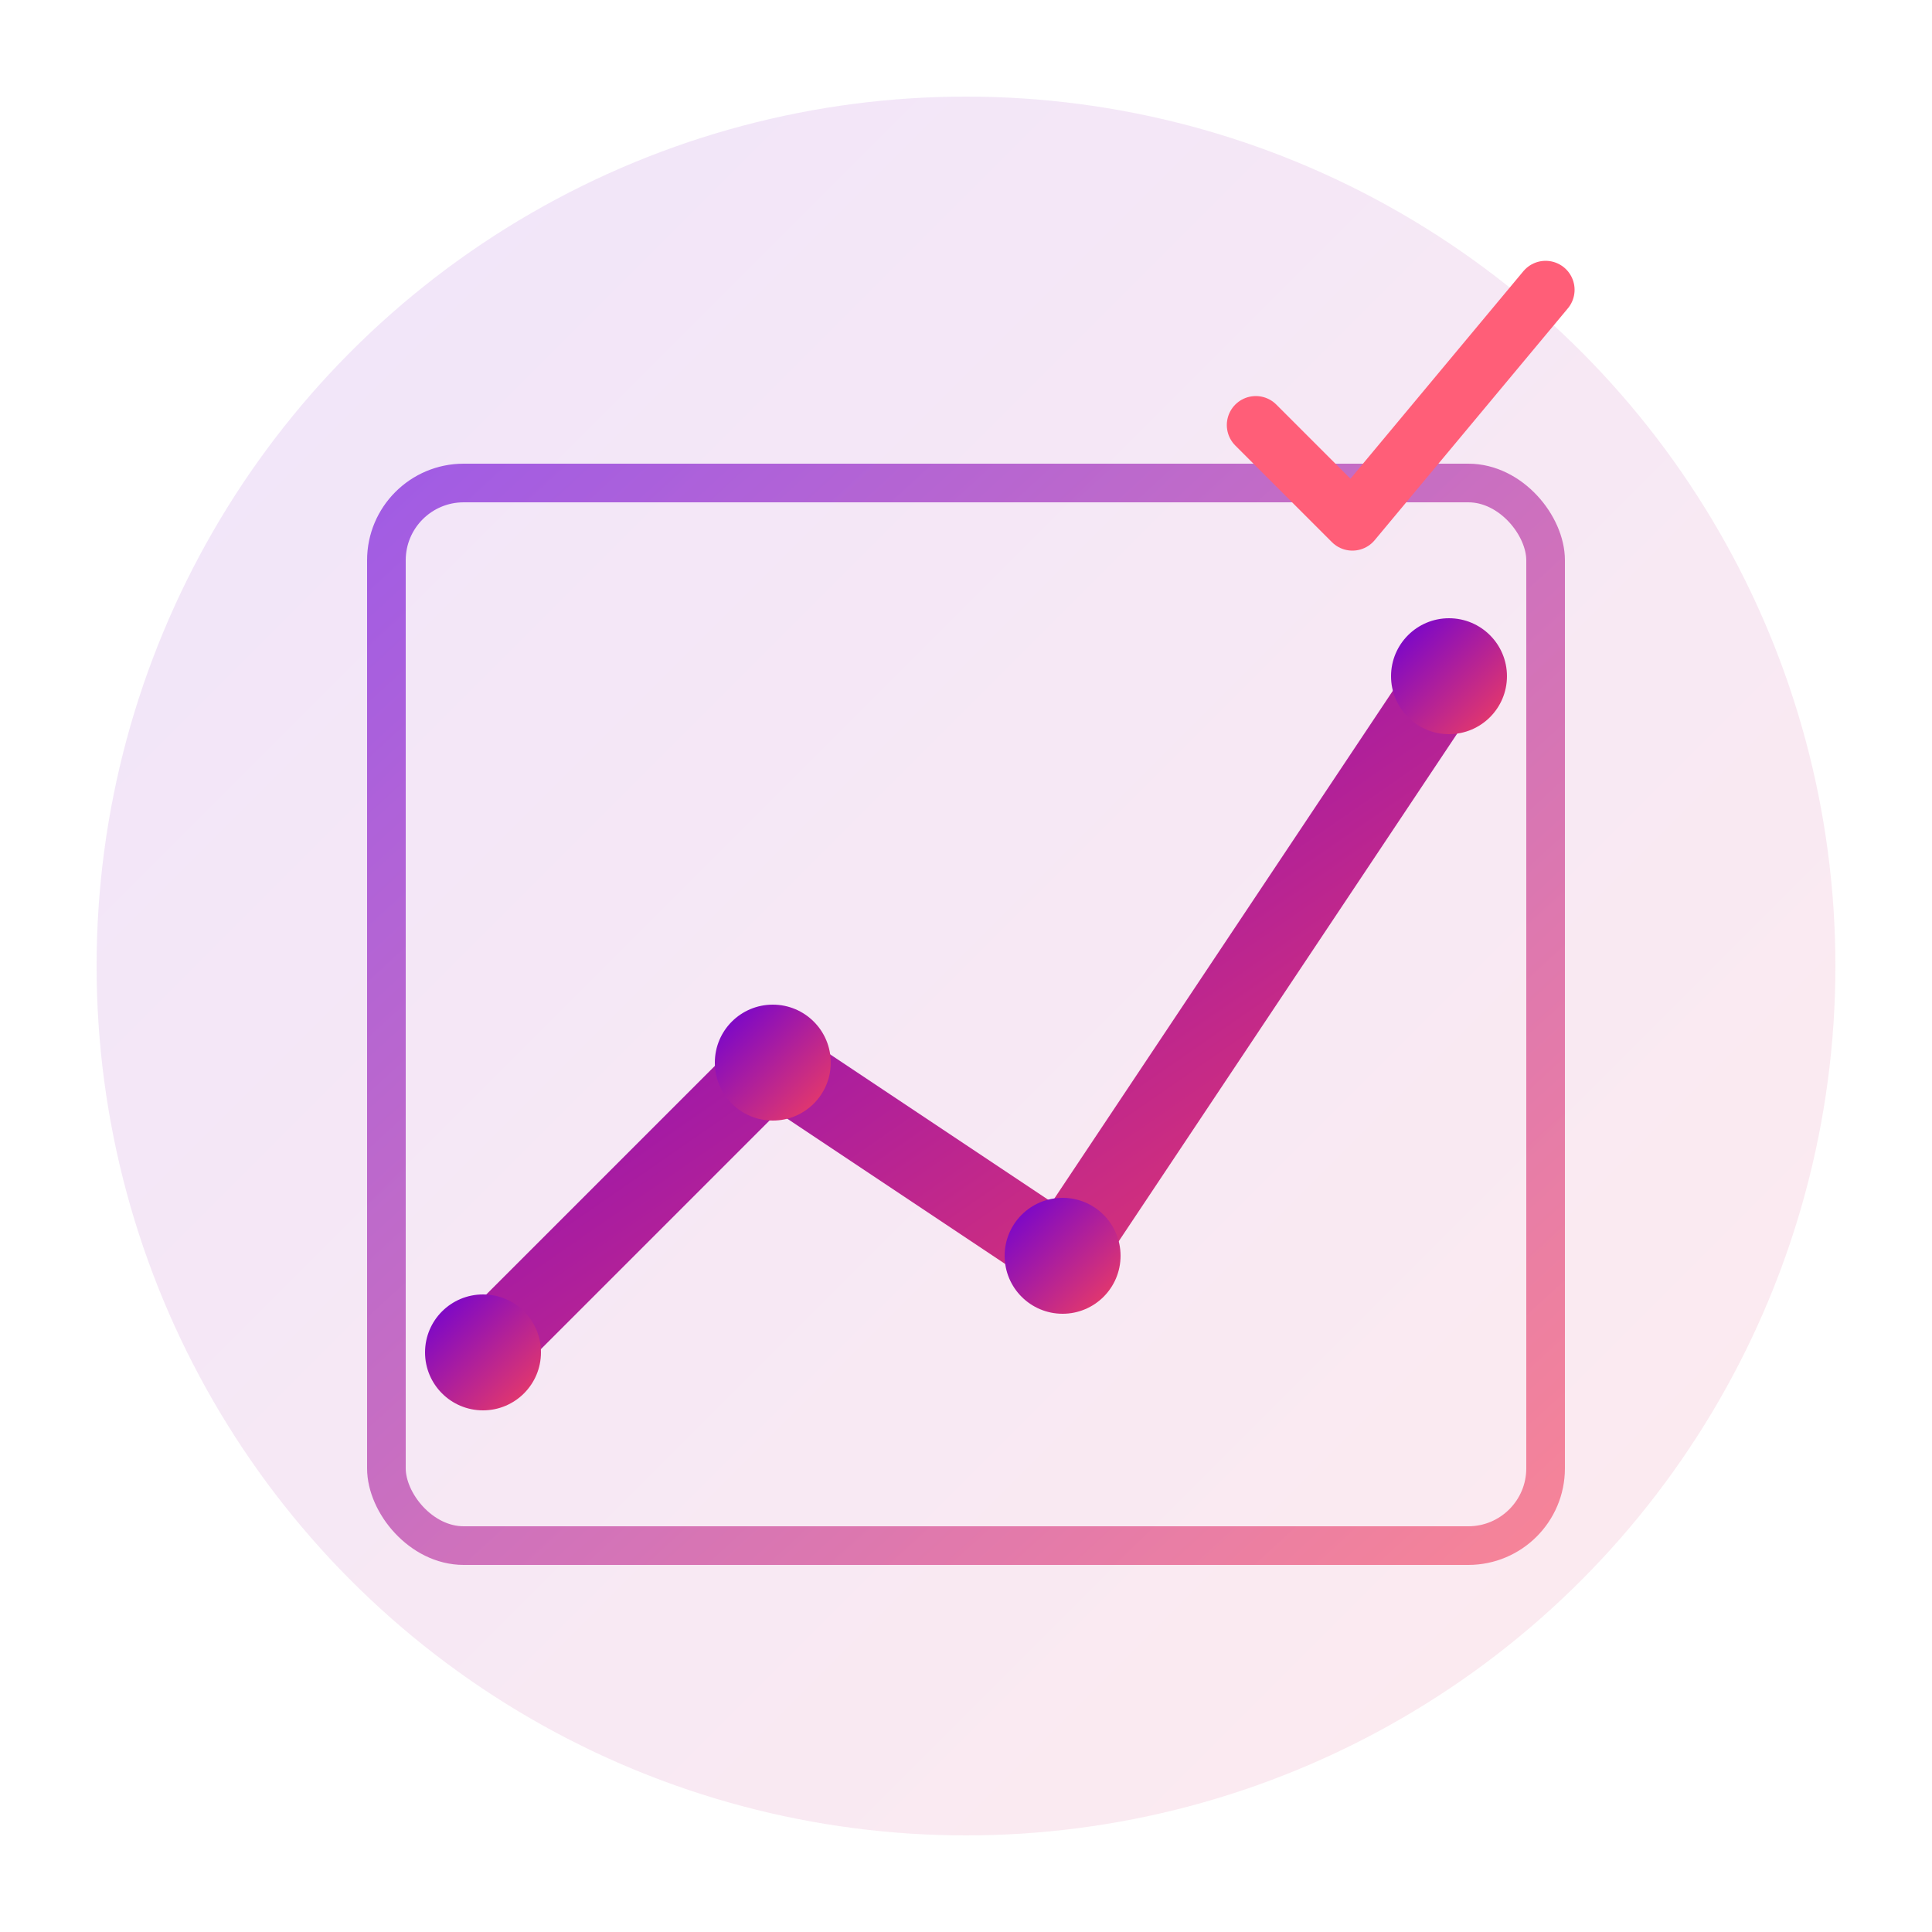
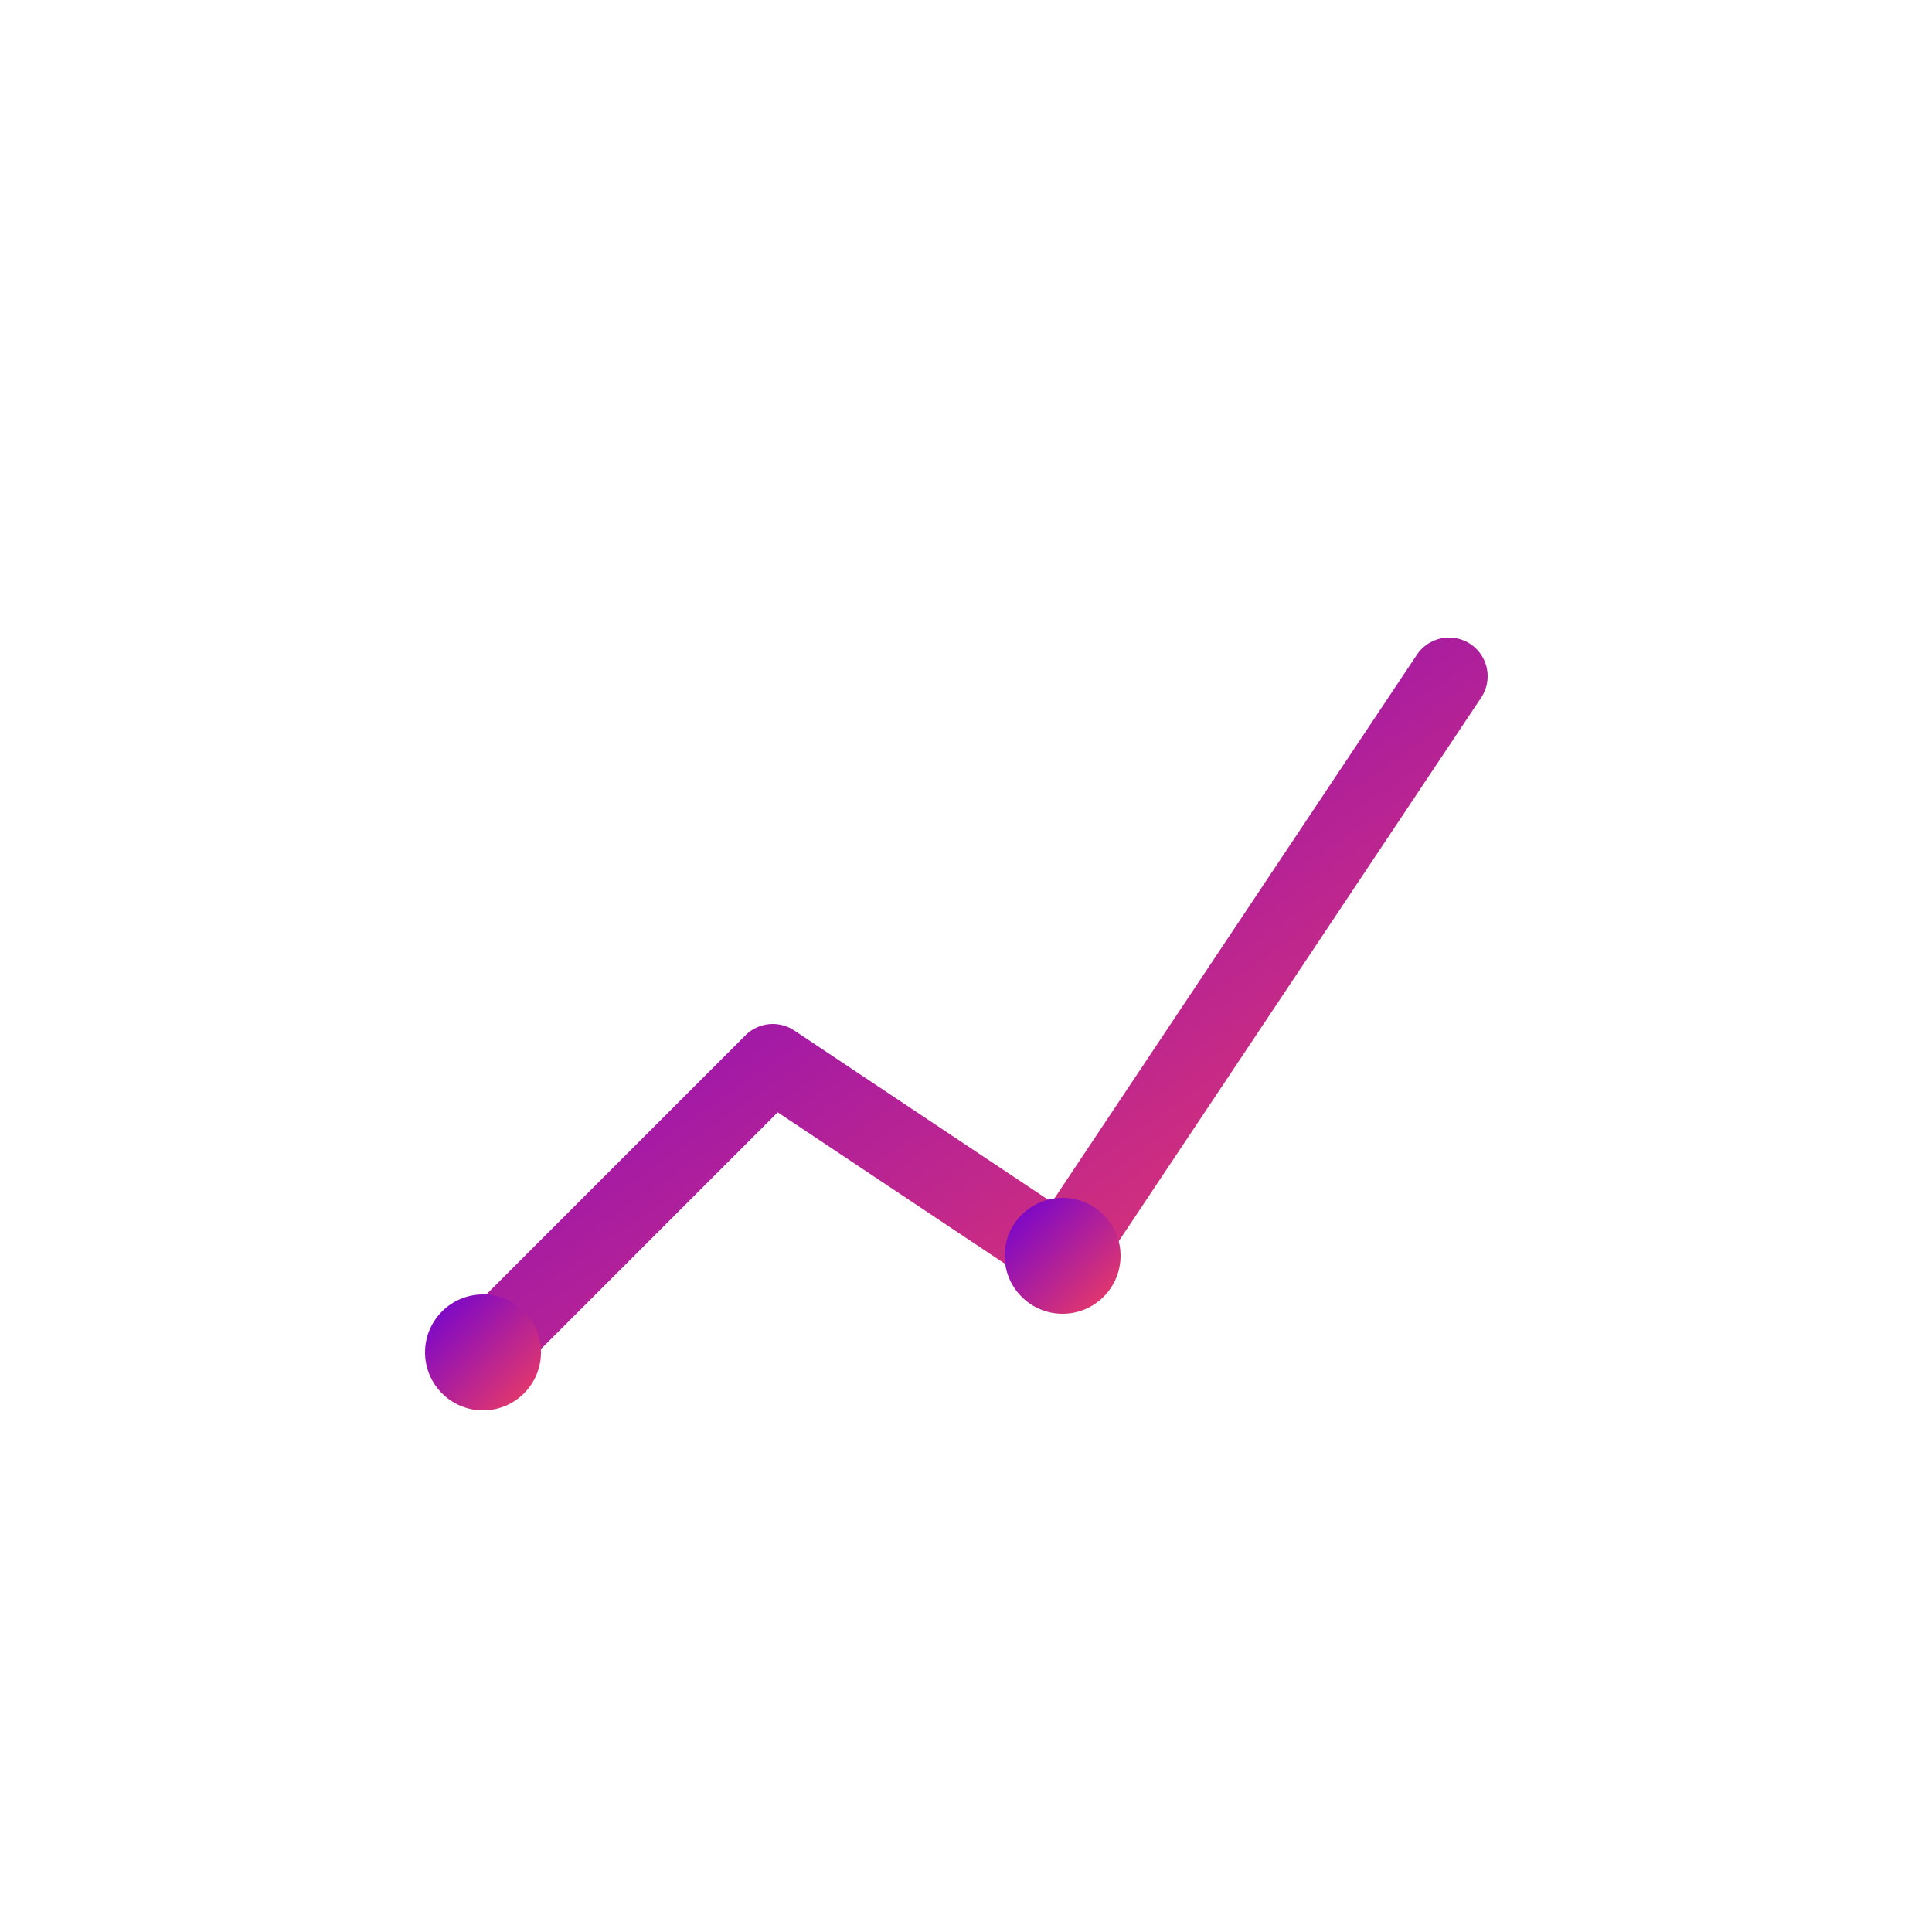
<svg xmlns="http://www.w3.org/2000/svg" viewBox="0 0 100 100" width="100" height="100">
  <defs>
    <linearGradient id="gradient" x1="0%" y1="0%" x2="100%" y2="100%">
      <stop offset="0%" stop-color="#6B00D7" />
      <stop offset="100%" stop-color="#F33F5E" />
    </linearGradient>
  </defs>
-   <circle cx="50" cy="50" r="45" fill="url(#gradient)" opacity="0.1" />
  <path d="M25 70 L40 55 L55 65 L75 35" stroke="url(#gradient)" stroke-width="4" fill="none" stroke-linecap="round" stroke-linejoin="round" />
  <circle cx="25" cy="70" r="3" fill="url(#gradient)" />
-   <circle cx="40" cy="55" r="3" fill="url(#gradient)" />
  <circle cx="55" cy="65" r="3" fill="url(#gradient)" />
-   <circle cx="75" cy="35" r="3" fill="url(#gradient)" />
-   <rect x="20" y="25" width="60" height="55" rx="4" fill="none" stroke="url(#gradient)" stroke-width="2" opacity="0.6" />
  <line x1="30" y1="35" x2="50" y2="35" stroke="url(#gradient)" stroke-width="2" opacity="0.4" />
  <line x1="30" y1="42" x2="60" y2="42" stroke="url(#gradient)" stroke-width="2" opacity="0.4" />
-   <path d="M65 22 L70 27 L80 15" stroke="#FF5E78" stroke-width="3" fill="none" stroke-linecap="round" stroke-linejoin="round" />
</svg>